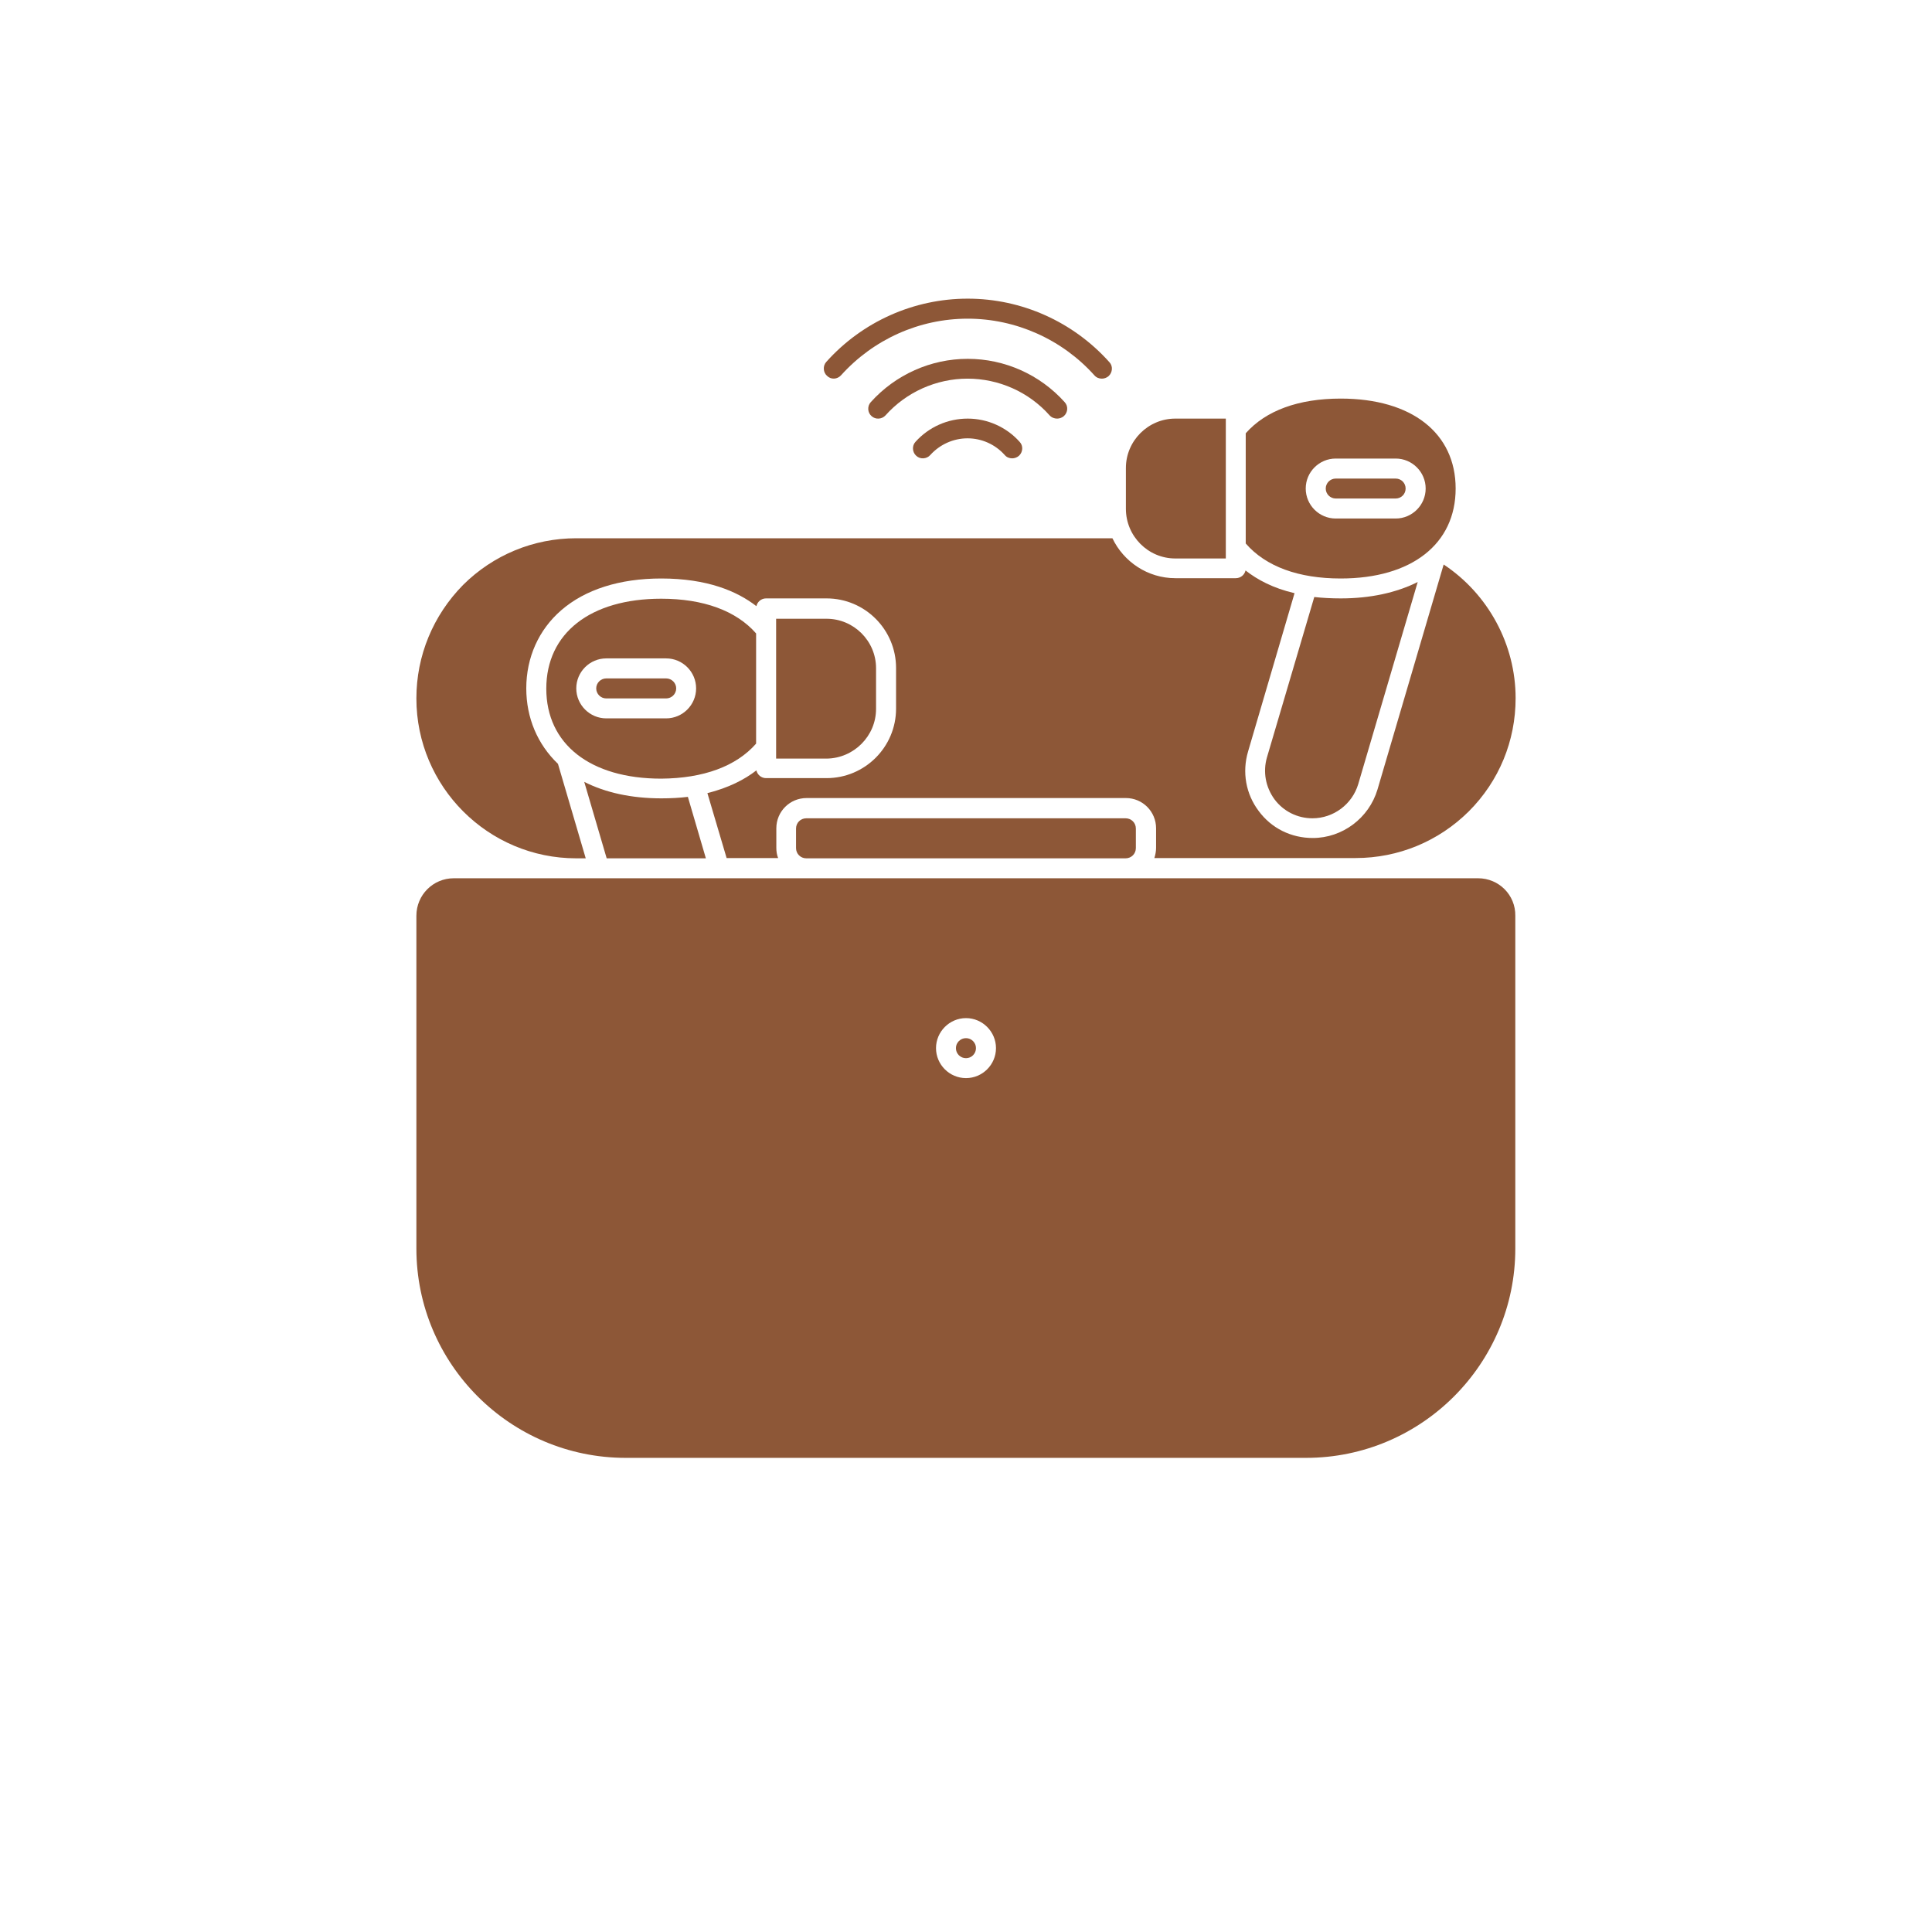
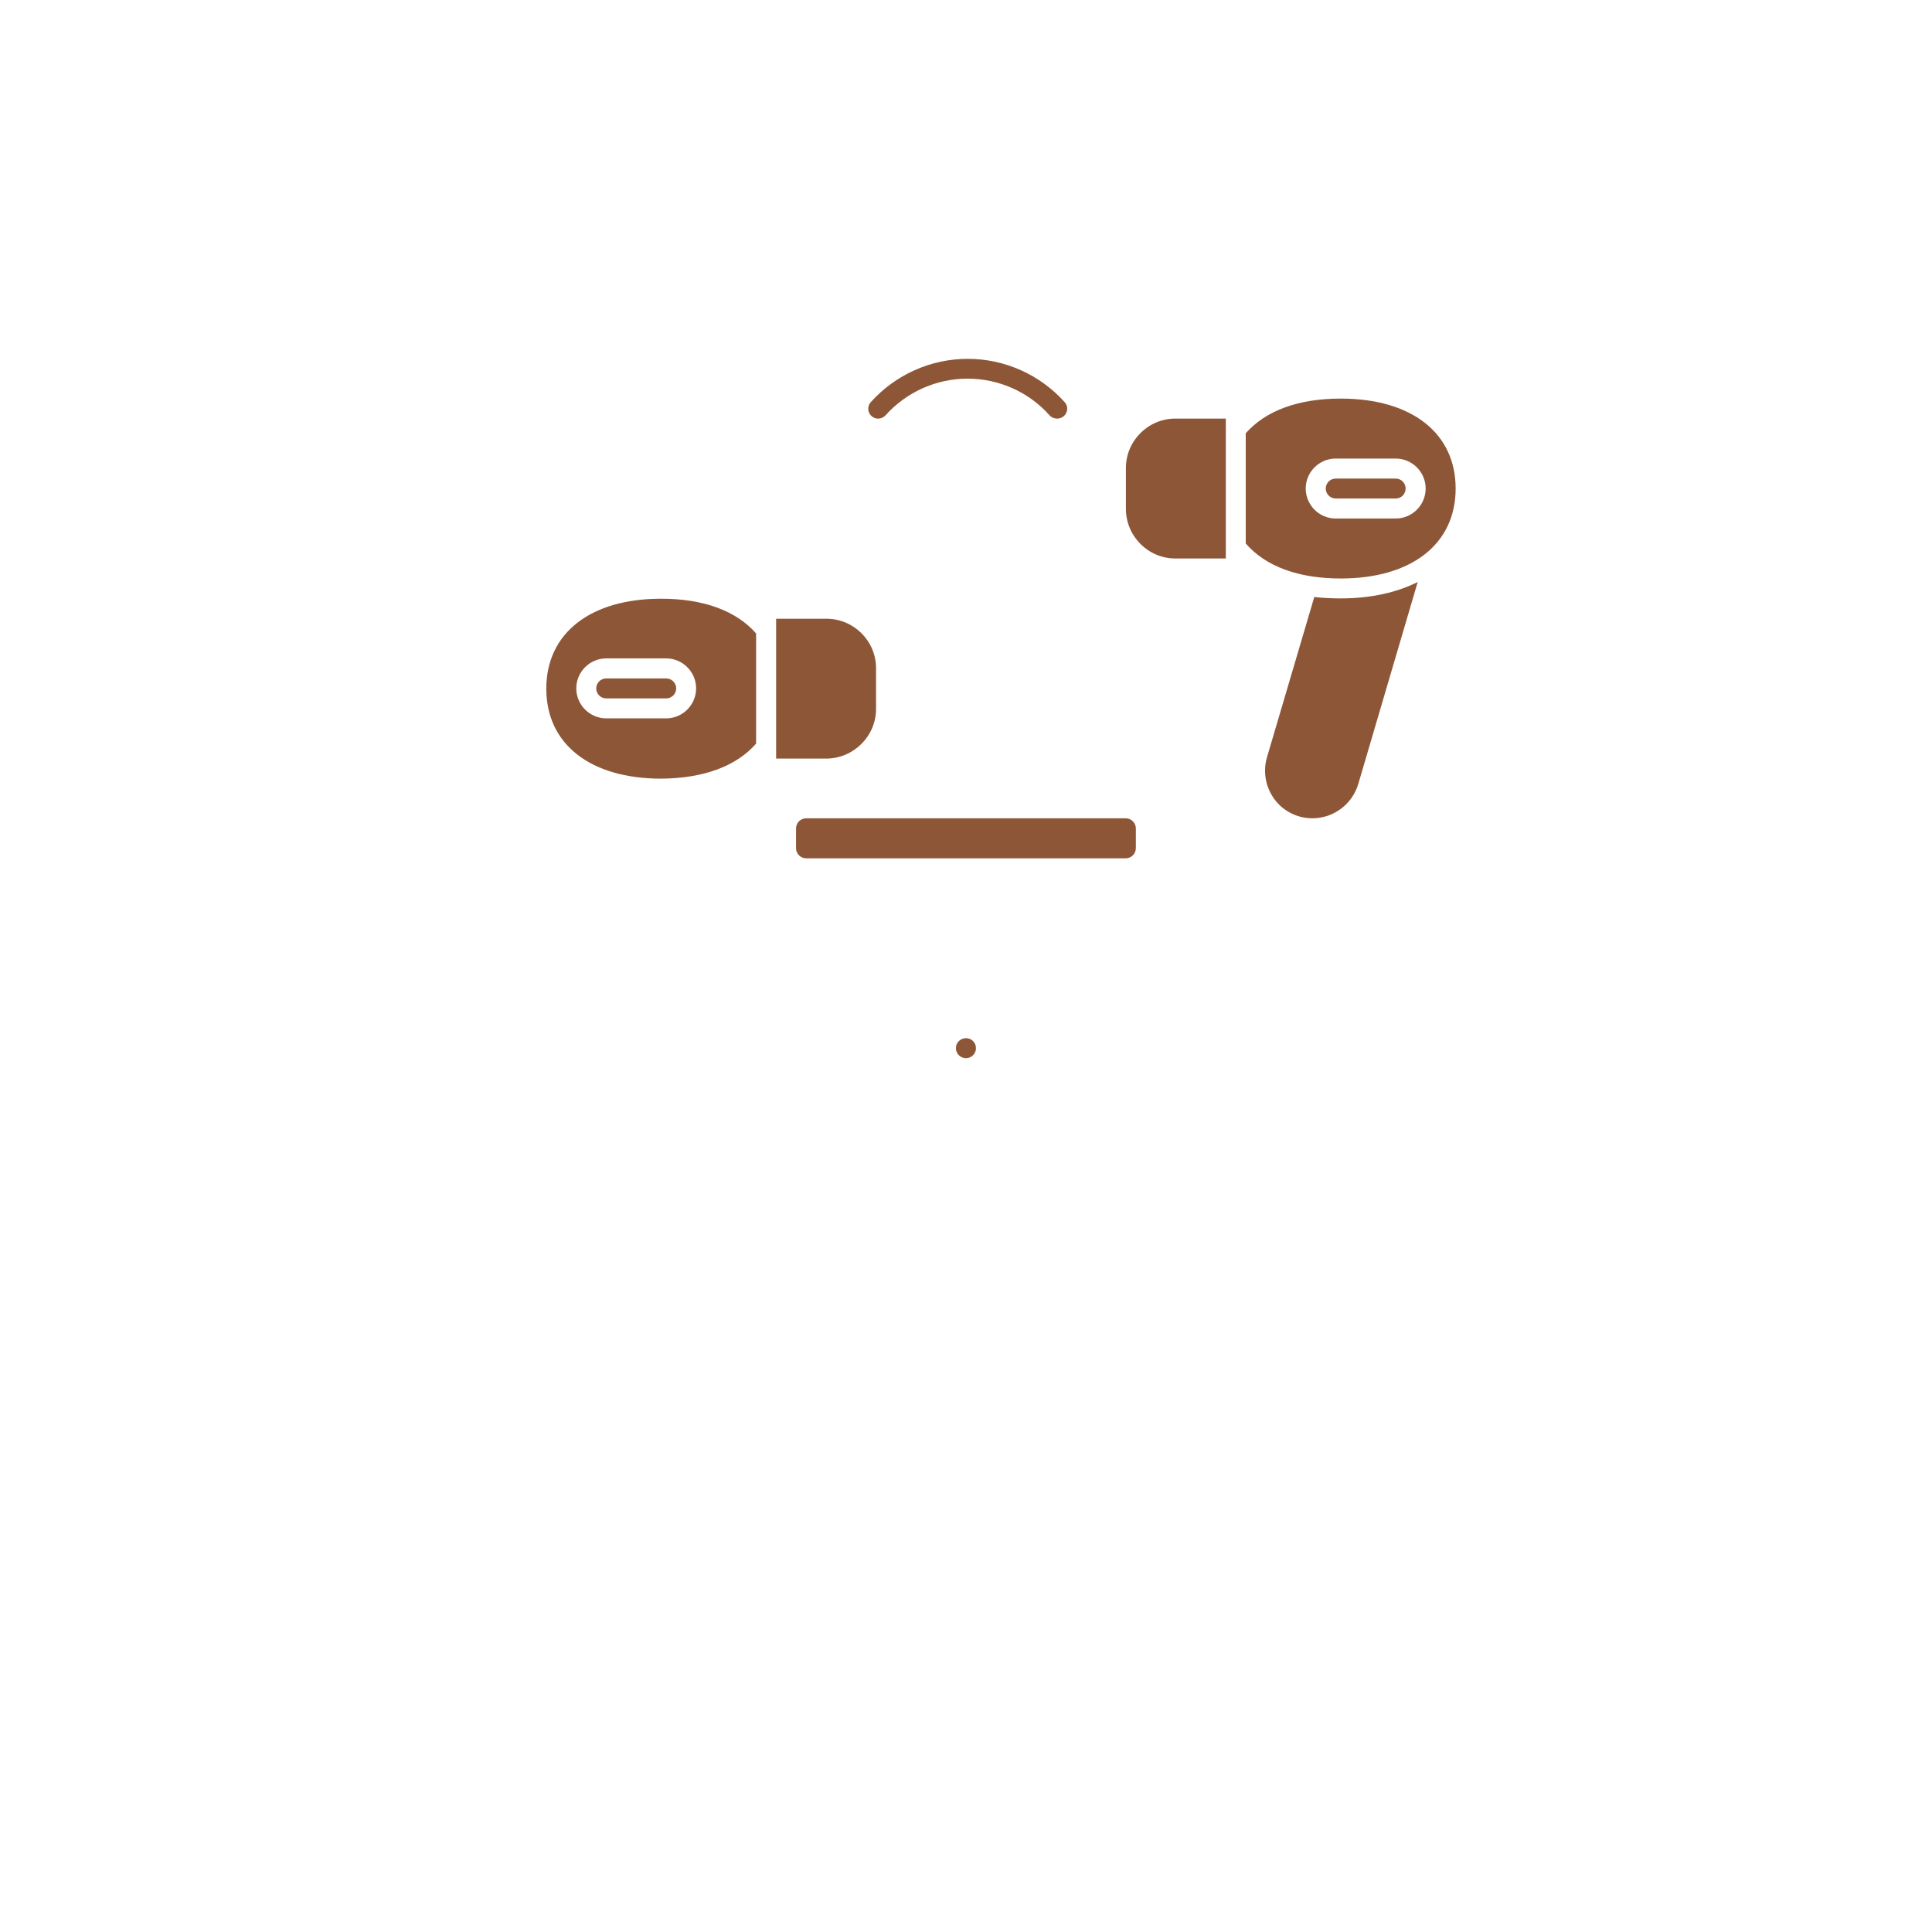
<svg xmlns="http://www.w3.org/2000/svg" width="100" zoomAndPan="magnify" viewBox="0 0 75 75" height="100" preserveAspectRatio="xMidYMid meet" version="1.0">
  <defs>
    <clipPath id="194db67fea">
-       <path d="M 16.152 20 L 58.902 20 L 58.902 34 L 16.152 34 Z M 16.152 20 " clip-rule="nonzero" />
-     </clipPath>
+       </clipPath>
    <clipPath id="fb811db026">
-       <path d="M 16.152 34 L 58.902 34 L 58.902 56.594 L 16.152 56.594 Z M 16.152 34 " clip-rule="nonzero" />
-     </clipPath>
+       </clipPath>
    <clipPath id="4aacffe726">
-       <path d="M 31 11.594 L 44 11.594 L 44 15 L 31 15 Z M 31 11.594 " clip-rule="nonzero" />
-     </clipPath>
+       </clipPath>
  </defs>
  <rect x="-7.5" width="90" fill="#ffffff" y="-7.5" height="90" fill-opacity="1" />
  <rect x="-7.5" width="90" fill="#ffffff" y="-7.5" height="90" fill-opacity="1" />
  <path fill="#8d5737" d="M 31.301 31.766 C 31.078 31.766 30.902 31.941 30.902 32.164 L 30.902 32.922 C 30.902 33.145 31.078 33.32 31.301 33.32 L 43.695 33.32 C 43.918 33.32 44.094 33.145 44.094 32.922 L 44.094 32.164 C 44.094 31.941 43.918 31.766 43.695 31.766 Z M 31.301 31.766 " fill-opacity="1" fill-rule="nonzero" />
  <path fill="#8d5737" d="M 25.859 26.336 L 23.535 26.336 C 23.32 26.336 23.145 26.512 23.145 26.723 C 23.145 26.938 23.32 27.113 23.535 27.113 L 25.859 27.113 C 26.074 27.113 26.25 26.938 26.25 26.723 C 26.25 26.512 26.074 26.336 25.859 26.336 Z M 25.859 26.336 " fill-opacity="1" fill-rule="nonzero" />
  <path fill="#8d5737" d="M 52.047 22.457 C 54.801 22.457 56.508 21.117 56.508 18.965 C 56.508 16.812 54.801 15.473 52.047 15.473 C 50.406 15.473 49.137 15.938 48.359 16.82 L 48.359 21.098 C 49.137 21.992 50.406 22.457 52.047 22.457 Z M 51.852 17.801 L 54.18 17.801 C 54.82 17.801 55.344 18.324 55.344 18.965 C 55.344 19.605 54.82 20.129 54.18 20.129 L 51.852 20.129 C 51.211 20.129 50.688 19.605 50.688 18.965 C 50.688 18.324 51.211 17.801 51.852 17.801 Z M 51.852 17.801 " fill-opacity="1" fill-rule="nonzero" />
  <g clip-path="url(#194db67fea)">
    <path fill="#8d5737" d="M 22.371 33.32 L 22.738 33.32 L 21.66 29.652 C 20.867 28.895 20.43 27.867 20.43 26.723 C 20.43 25.52 20.914 24.445 21.789 23.688 C 22.719 22.883 24.059 22.457 25.668 22.457 C 27.453 22.457 28.613 22.949 29.363 23.531 C 29.402 23.359 29.555 23.23 29.738 23.23 L 32.086 23.23 C 33.582 23.23 34.785 24.445 34.785 25.93 L 34.785 27.508 C 34.785 29.004 33.57 30.207 32.086 30.207 L 29.738 30.207 C 29.555 30.207 29.402 30.078 29.363 29.906 C 28.906 30.262 28.285 30.582 27.461 30.789 L 28.207 33.309 L 30.207 33.309 C 30.156 33.184 30.137 33.047 30.137 32.91 L 30.137 32.156 C 30.137 31.504 30.66 30.98 31.312 30.98 L 43.707 30.98 C 44.355 30.98 44.879 31.504 44.879 32.156 L 44.879 32.91 C 44.879 33.047 44.852 33.184 44.812 33.309 L 52.629 33.309 C 54.285 33.309 55.848 32.66 57.02 31.496 C 58.195 30.32 58.836 28.762 58.836 27.102 C 58.836 25.016 57.77 23.059 56.043 21.914 L 53.473 30.652 C 53.141 31.758 52.113 32.531 50.961 32.531 C 50.125 32.531 49.359 32.156 48.863 31.484 C 48.359 30.816 48.215 29.973 48.449 29.176 L 50.254 23.027 C 49.426 22.836 48.809 22.504 48.352 22.145 C 48.312 22.32 48.156 22.445 47.973 22.445 L 45.625 22.445 C 44.551 22.445 43.617 21.805 43.184 20.895 L 22.371 20.895 C 20.711 20.895 19.148 21.543 17.977 22.707 C 16.812 23.891 16.164 25.453 16.164 27.113 C 16.164 30.535 18.945 33.32 22.371 33.32 Z M 22.371 33.32 " fill-opacity="1" fill-rule="nonzero" />
  </g>
  <path fill="#8d5737" d="M 51.02 23.176 L 49.184 29.398 C 49.02 29.961 49.129 30.555 49.477 31.031 C 49.824 31.496 50.367 31.766 50.949 31.766 C 51.766 31.766 52.492 31.223 52.727 30.438 L 55.035 22.594 C 54.207 23.008 53.199 23.23 52.047 23.23 C 51.676 23.23 51.34 23.211 51.02 23.176 Z M 51.02 23.176 " fill-opacity="1" fill-rule="nonzero" />
  <path fill="#8d5737" d="M 45.625 21.68 L 47.586 21.68 L 47.586 16.25 L 45.625 16.25 C 44.57 16.25 43.707 17.113 43.707 18.168 L 43.707 19.75 C 43.707 20.816 44.57 21.68 45.625 21.68 Z M 45.625 21.68 " fill-opacity="1" fill-rule="nonzero" />
  <path fill="#8d5737" d="M 37.887 40.688 C 37.887 40.797 37.848 40.887 37.773 40.965 C 37.699 41.039 37.605 41.078 37.5 41.078 C 37.391 41.078 37.301 41.039 37.223 40.965 C 37.148 40.887 37.109 40.797 37.109 40.688 C 37.109 40.582 37.148 40.492 37.223 40.414 C 37.301 40.34 37.391 40.301 37.5 40.301 C 37.605 40.301 37.699 40.34 37.773 40.414 C 37.848 40.492 37.887 40.582 37.887 40.688 Z M 37.887 40.688 " fill-opacity="1" fill-rule="nonzero" />
  <path fill="#8d5737" d="M 29.352 28.867 L 29.352 24.59 C 28.578 23.707 27.305 23.242 25.668 23.242 C 22.914 23.242 21.207 24.582 21.207 26.734 C 21.207 28.887 22.914 30.227 25.668 30.227 C 27.305 30.215 28.578 29.75 29.352 28.867 Z M 25.859 27.887 L 23.535 27.887 C 22.895 27.887 22.371 27.363 22.371 26.723 C 22.371 26.082 22.895 25.559 23.535 25.559 L 25.859 25.559 C 26.5 25.559 27.023 26.082 27.023 26.723 C 27.023 27.363 26.5 27.887 25.859 27.887 Z M 25.859 27.887 " fill-opacity="1" fill-rule="nonzero" />
  <g clip-path="url(#fb811db026)">
    <path fill="#8d5737" d="M 57.379 34.094 L 17.617 34.094 C 16.812 34.094 16.164 34.742 16.164 35.551 L 16.164 48.469 C 16.164 52.949 19.809 56.594 24.289 56.594 L 50.699 56.594 C 55.18 56.594 58.824 52.949 58.824 48.469 L 58.824 35.551 C 58.836 34.742 58.184 34.094 57.379 34.094 Z M 37.5 41.852 C 36.859 41.852 36.336 41.328 36.336 40.688 C 36.336 40.051 36.859 39.523 37.5 39.523 C 38.141 39.523 38.664 40.051 38.664 40.688 C 38.664 41.328 38.141 41.852 37.5 41.852 Z M 37.5 41.852 " fill-opacity="1" fill-rule="nonzero" />
  </g>
  <path fill="#8d5737" d="M 51.852 19.352 L 54.18 19.352 C 54.395 19.352 54.566 19.18 54.566 18.965 C 54.566 18.75 54.395 18.578 54.18 18.578 L 51.852 18.578 C 51.641 18.578 51.465 18.75 51.465 18.965 C 51.465 19.18 51.641 19.352 51.852 19.352 Z M 51.852 19.352 " fill-opacity="1" fill-rule="nonzero" />
-   <path fill="#8d5737" d="M 22.68 30.352 L 23.551 33.32 L 27.402 33.32 L 26.703 30.934 C 26.383 30.973 26.047 30.992 25.676 30.992 C 24.512 30.992 23.504 30.77 22.68 30.352 Z M 22.68 30.352 " fill-opacity="1" fill-rule="nonzero" />
  <path fill="#8d5737" d="M 34.008 27.52 L 34.008 25.938 C 34.008 24.883 33.145 24.02 32.086 24.02 L 30.129 24.02 L 30.129 29.449 L 32.086 29.449 C 33.145 29.438 34.008 28.574 34.008 27.52 Z M 34.008 27.52 " fill-opacity="1" fill-rule="nonzero" />
  <path fill="#8d5737" d="M 40.746 16.125 C 40.824 16.211 40.934 16.25 41.039 16.25 C 41.125 16.25 41.223 16.219 41.301 16.152 C 41.457 16.008 41.477 15.766 41.328 15.609 C 40.371 14.543 39.004 13.93 37.566 13.93 C 36.133 13.93 34.766 14.543 33.805 15.609 C 33.66 15.766 33.676 16.016 33.832 16.152 C 33.988 16.297 34.238 16.277 34.375 16.125 C 35.18 15.223 36.344 14.699 37.559 14.699 C 38.77 14.699 39.934 15.211 40.746 16.125 Z M 40.746 16.125 " fill-opacity="1" fill-rule="nonzero" />
-   <path fill="#8d5737" d="M 37.566 16.25 C 36.789 16.25 36.055 16.578 35.539 17.152 C 35.395 17.305 35.414 17.559 35.57 17.695 C 35.723 17.84 35.977 17.82 36.113 17.664 C 36.48 17.258 37.004 17.016 37.559 17.016 C 38.109 17.016 38.633 17.25 39.004 17.664 C 39.078 17.754 39.188 17.793 39.293 17.793 C 39.379 17.793 39.477 17.762 39.555 17.695 C 39.711 17.551 39.73 17.305 39.582 17.152 C 39.07 16.578 38.332 16.25 37.566 16.25 Z M 37.566 16.25 " fill-opacity="1" fill-rule="nonzero" />
  <g clip-path="url(#4aacffe726)">
    <path fill="#8d5737" d="M 32.648 14.57 C 33.902 13.176 35.684 12.371 37.566 12.371 C 39.438 12.371 41.234 13.176 42.484 14.57 C 42.562 14.66 42.668 14.699 42.773 14.699 C 42.863 14.699 42.957 14.668 43.035 14.602 C 43.191 14.457 43.211 14.211 43.066 14.059 C 41.66 12.488 39.66 11.594 37.566 11.594 C 35.473 11.594 33.473 12.488 32.078 14.047 C 31.934 14.203 31.953 14.457 32.105 14.59 C 32.262 14.746 32.504 14.727 32.648 14.57 Z M 32.648 14.57 " fill-opacity="1" fill-rule="nonzero" />
  </g>
</svg>